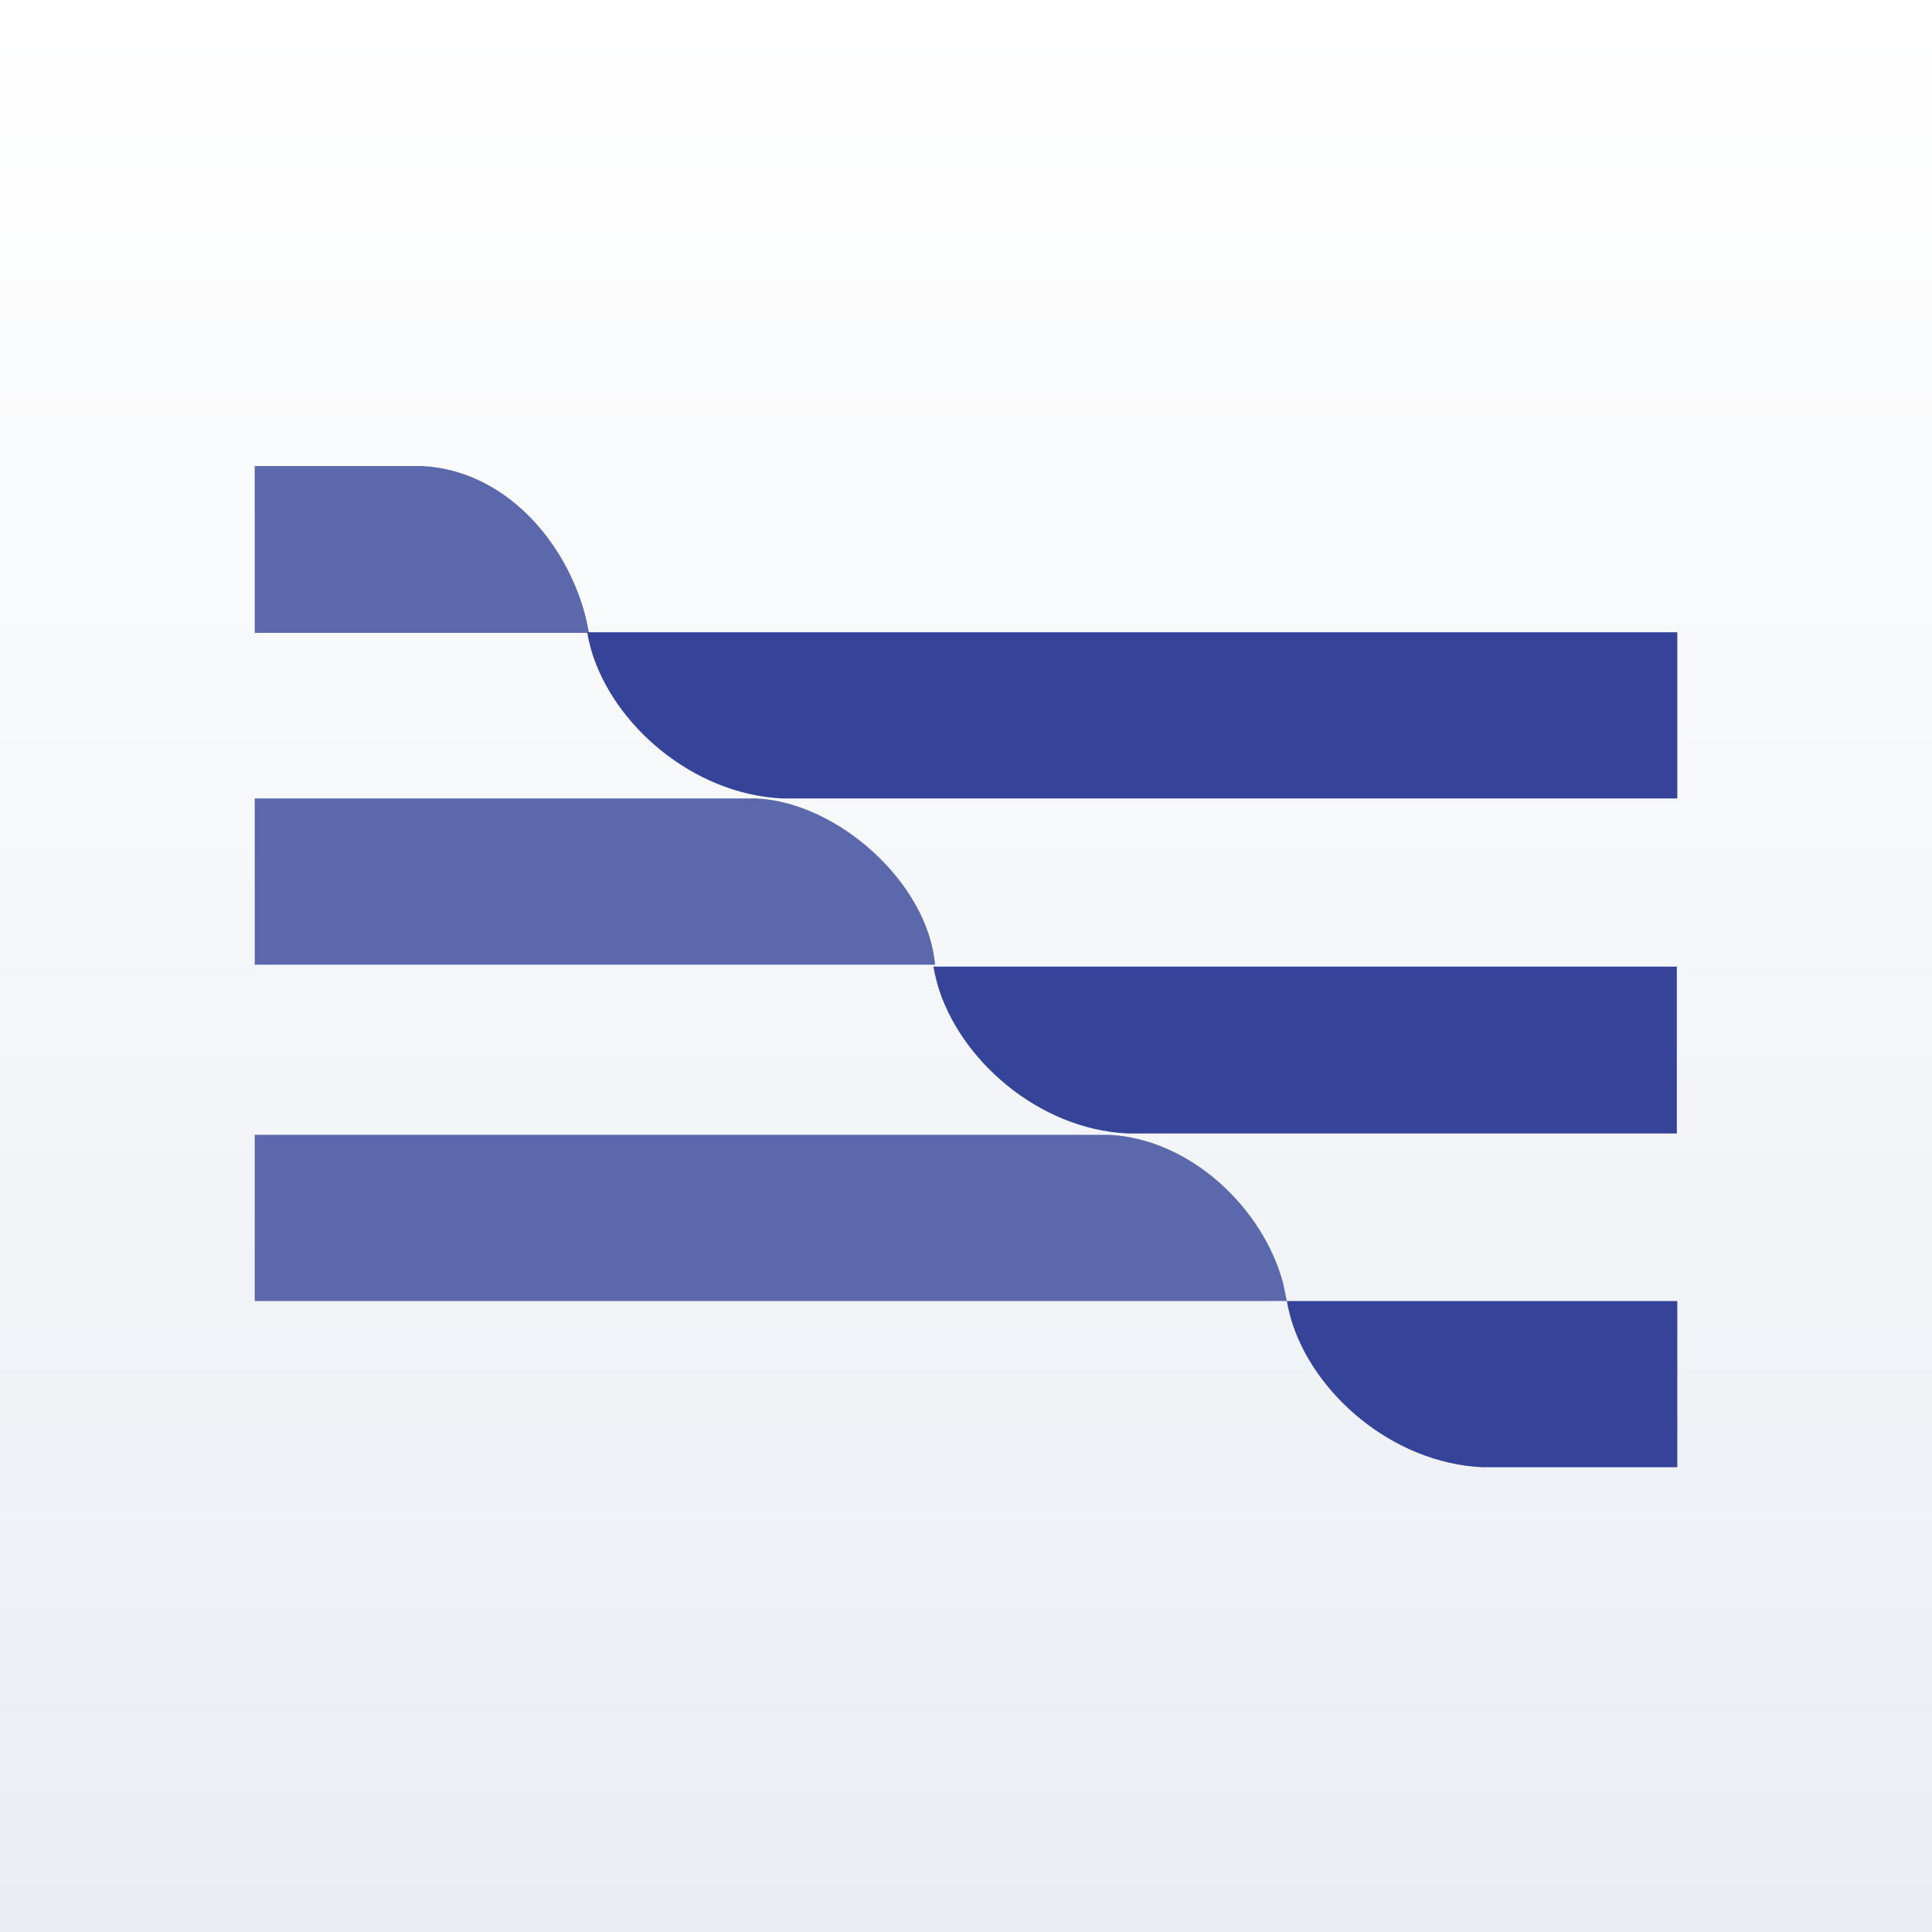
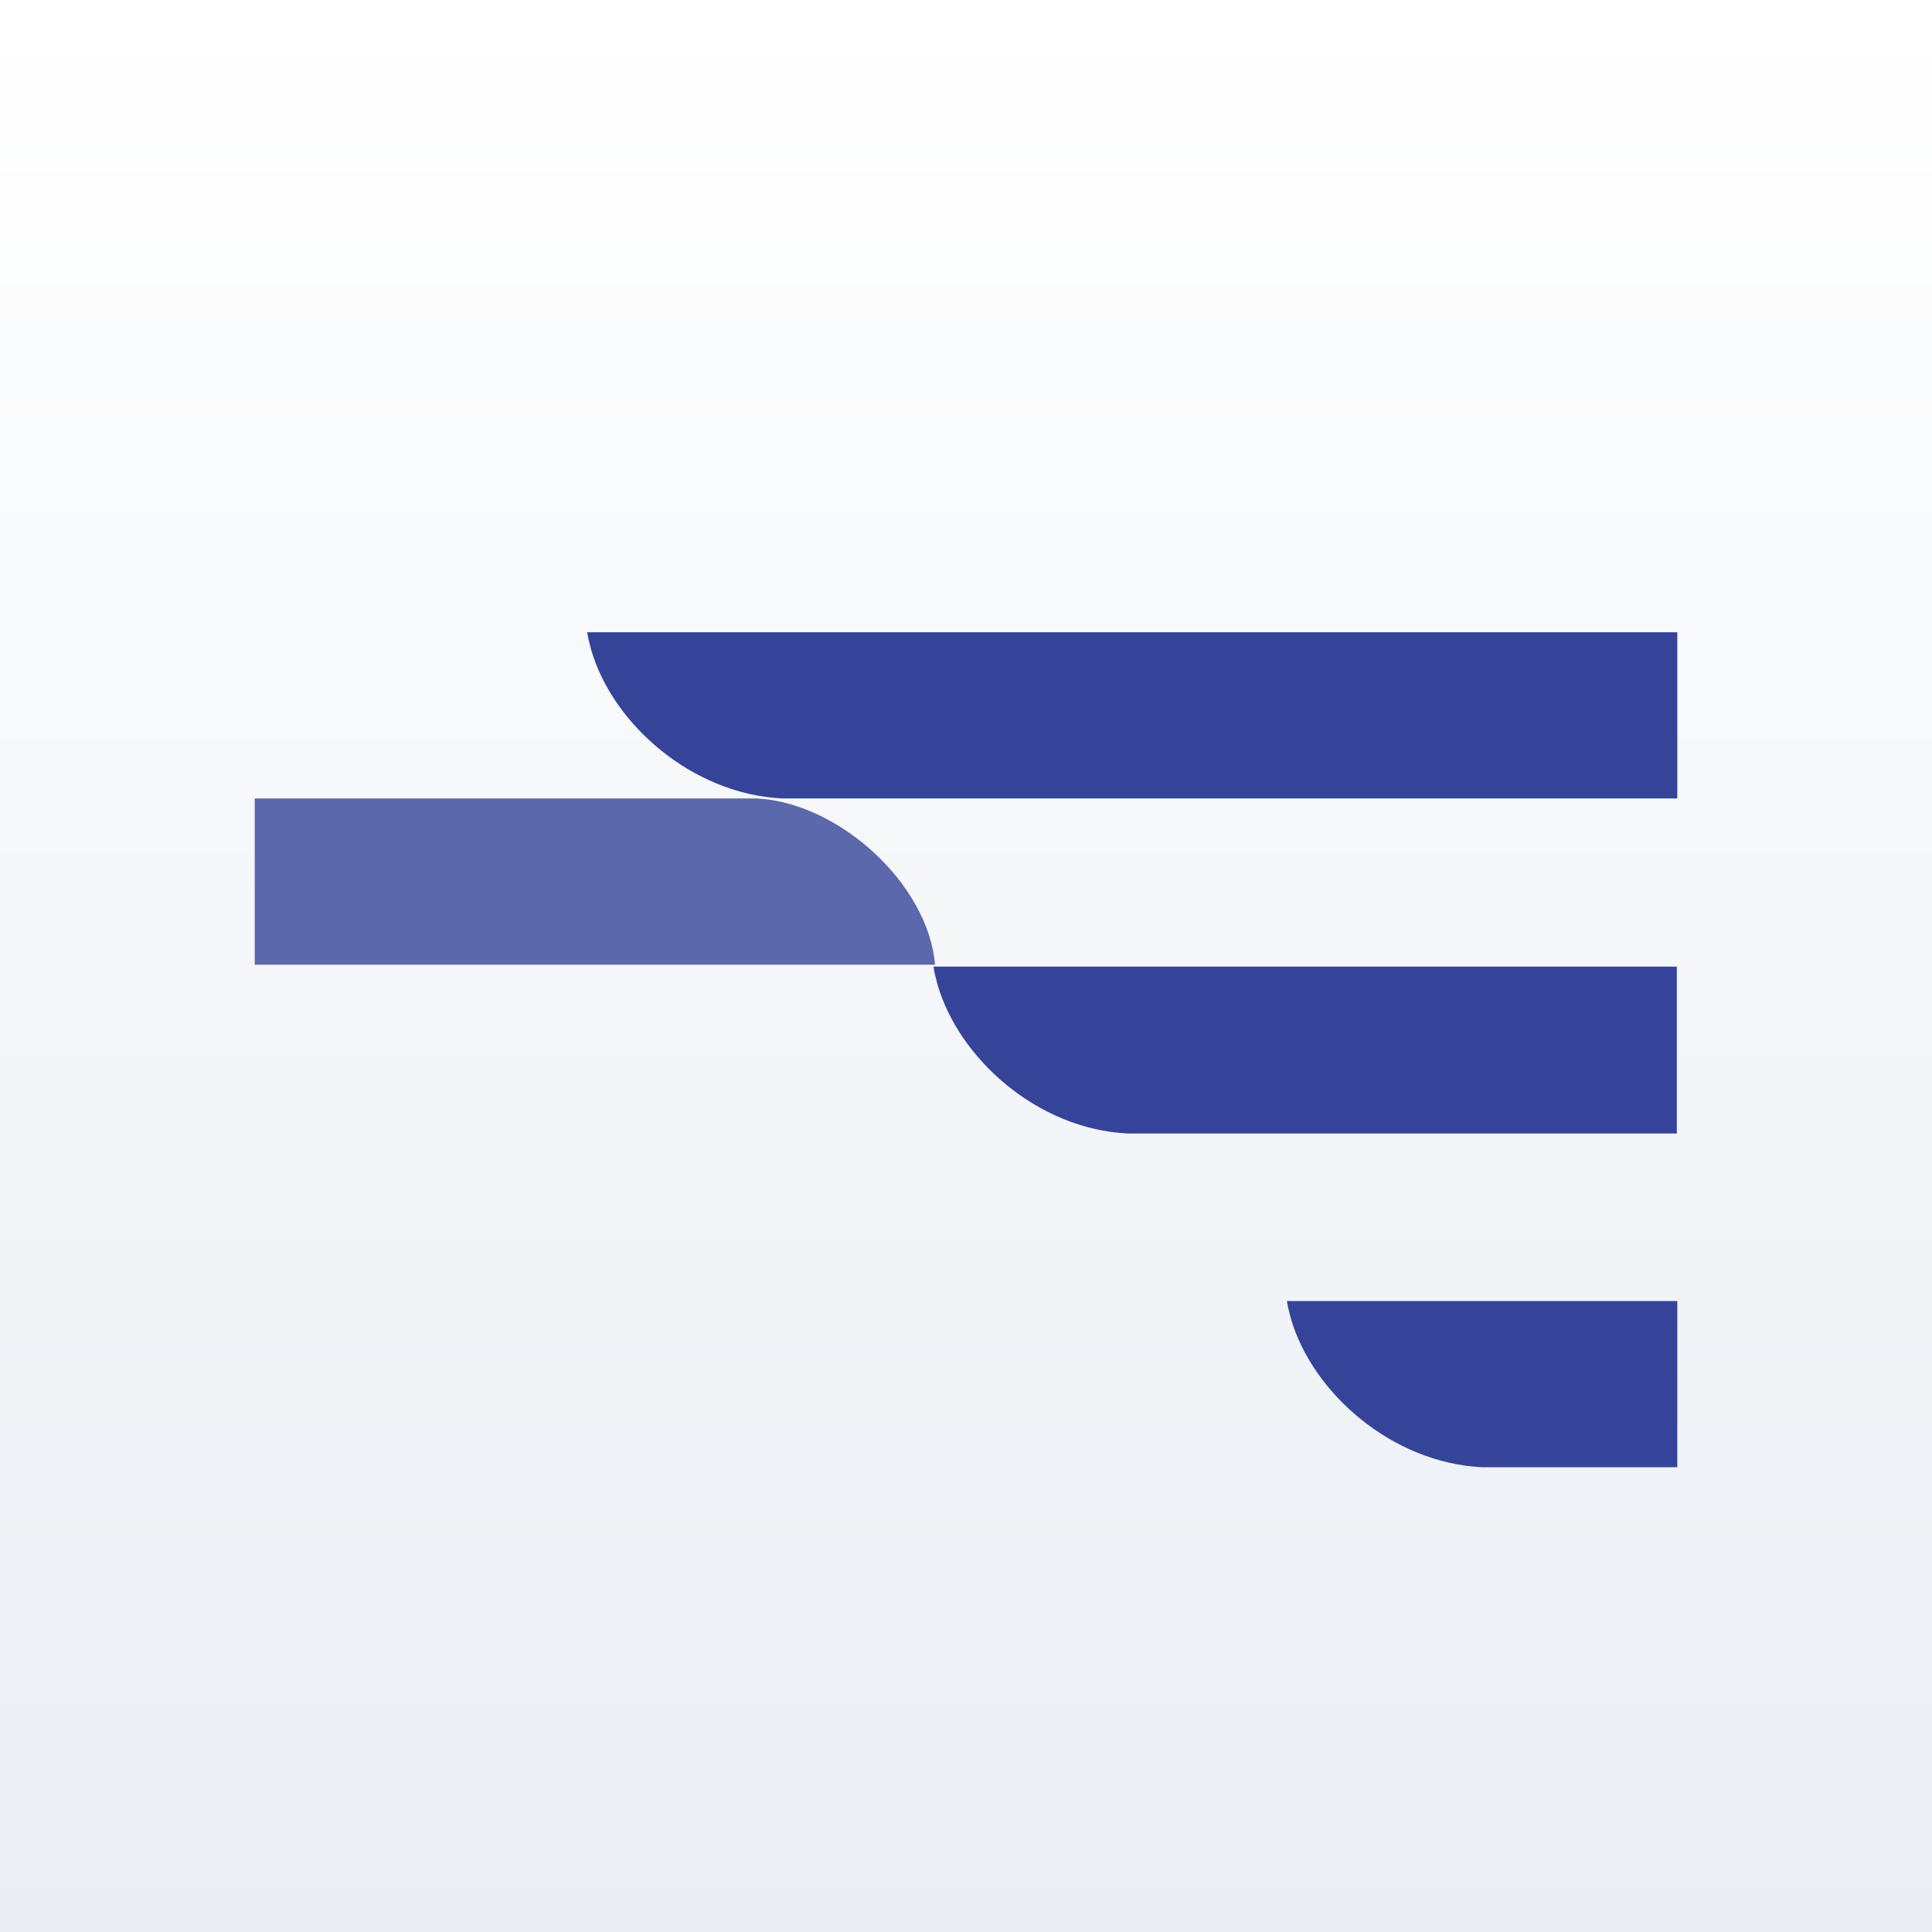
<svg xmlns="http://www.w3.org/2000/svg" width="1024" height="1024" viewBox="0 0 1024 1024" fill="none">
  <rect width="1024" height="1024" fill="#F18D8D" />
  <rect width="1024" height="1024" fill="url(#paint0_linear_10_10309)" />
-   <path fill-rule="evenodd" clip-rule="evenodd" d="M135.011 601.461V689.565H212.772H671.918C682.06 689.565 675.401 689.466 682.06 689.565C680.016 679.858 682.06 689.565 680.016 679.858C669.424 640.517 631.285 603.74 588.004 601.472H212.761H135L135.011 601.461Z" fill="#5B68AC" />
-   <path fill-rule="evenodd" clip-rule="evenodd" d="M682.735 693.126C683.089 694.791 683.498 696.445 683.996 698.099C683.576 696.434 683.122 694.78 682.735 693.126ZM684.207 698.943C695.726 738.415 737.831 775.39 785.624 777.668H889V689.565H692.273H682.06C682.259 690.748 682.48 691.932 682.735 693.115C683.089 694.78 683.498 696.434 683.996 698.089C684.074 698.373 684.14 698.647 684.207 698.932V698.943Z" fill="#354499" />
+   <path fill-rule="evenodd" clip-rule="evenodd" d="M682.735 693.126C683.089 694.791 683.498 696.445 683.996 698.099ZM684.207 698.943C695.726 738.415 737.831 775.39 785.624 777.668H889V689.565H692.273H682.06C682.259 690.748 682.48 691.932 682.735 693.115C683.089 694.78 683.498 696.434 683.996 698.089C684.074 698.373 684.14 698.647 684.207 698.932V698.943Z" fill="#354499" />
  <path fill-rule="evenodd" clip-rule="evenodd" d="M135.011 423.206V511.31H213.024H485.434C495.609 511.31 485.434 511.31 495.609 511.31C491.883 468.277 444.581 425.485 401.248 423.206H213.013H135H135.011Z" fill="#5B68AC" />
  <path fill-rule="evenodd" clip-rule="evenodd" d="M495.408 515.898C495.76 517.569 496.167 519.23 496.662 520.891C496.244 519.23 495.793 517.569 495.408 515.898ZM496.86 521.738C508.307 561.365 550.148 598.473 597.642 600.772H888.762V512.323H504.887H494.737C494.935 513.511 495.155 514.699 495.408 515.887C495.76 517.558 496.167 519.219 496.662 520.88C496.728 521.166 496.794 521.452 496.871 521.738H496.86Z" fill="#354499" />
-   <path fill-rule="evenodd" clip-rule="evenodd" d="M135.012 247V335.448H177.206H301.971C308.998 335.448 301.971 335.448 312.121 335.448C312.121 335.448 311.626 332.149 310.076 325.704C299.475 286.209 267.178 249.288 223.853 247.011H177.206H135.012L135.012 247Z" fill="#5B68AC" />
  <path fill-rule="evenodd" clip-rule="evenodd" d="M311.881 338.664C312.235 340.329 312.644 341.983 313.141 343.637C312.721 341.983 312.268 340.329 311.881 338.664ZM313.34 344.481C324.851 383.953 366.922 420.917 414.676 423.206H889V335.103H321.412H311.206C311.406 336.286 311.627 337.469 311.881 338.653C312.235 340.318 312.644 341.972 313.141 343.626C313.208 343.911 313.274 344.196 313.351 344.481H313.34Z" fill="#354499" />
  <defs>
    <linearGradient id="paint0_linear_10_10309" x1="512" y1="0" x2="512" y2="1024" gradientUnits="userSpaceOnUse">
      <stop stop-color="white" />
      <stop offset="1" stop-color="#EAEEF3" />
    </linearGradient>
  </defs>
</svg>